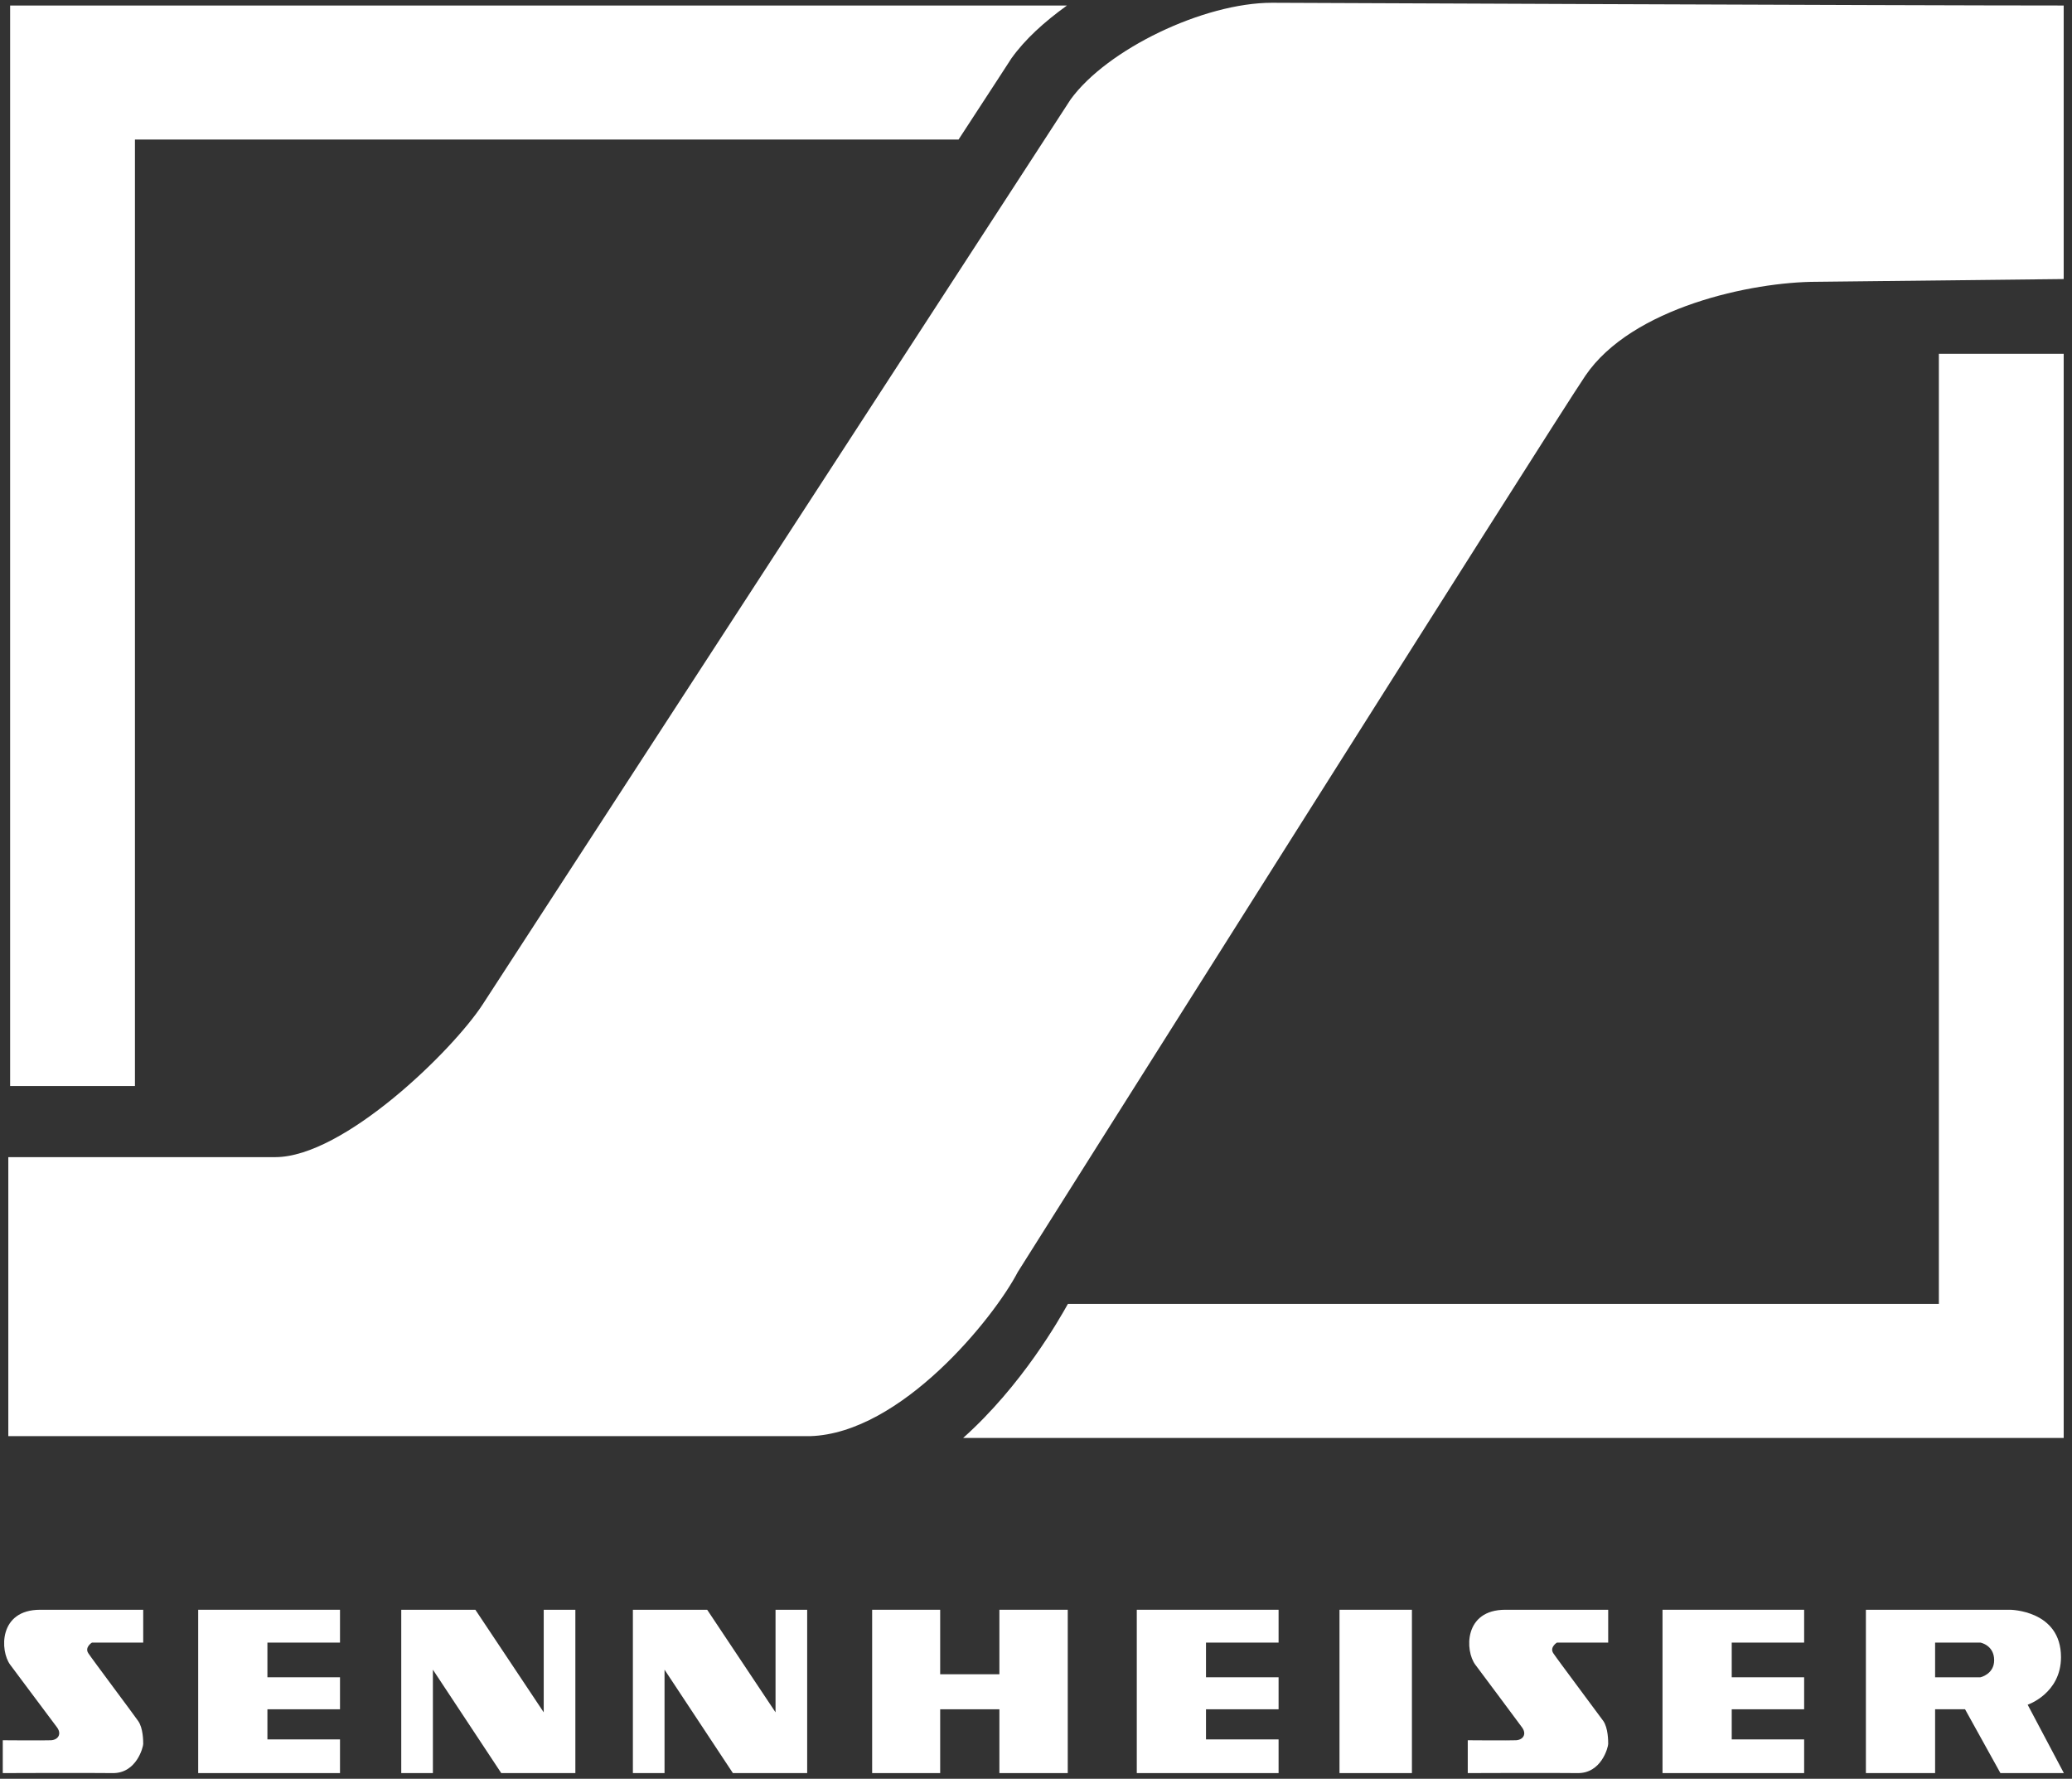
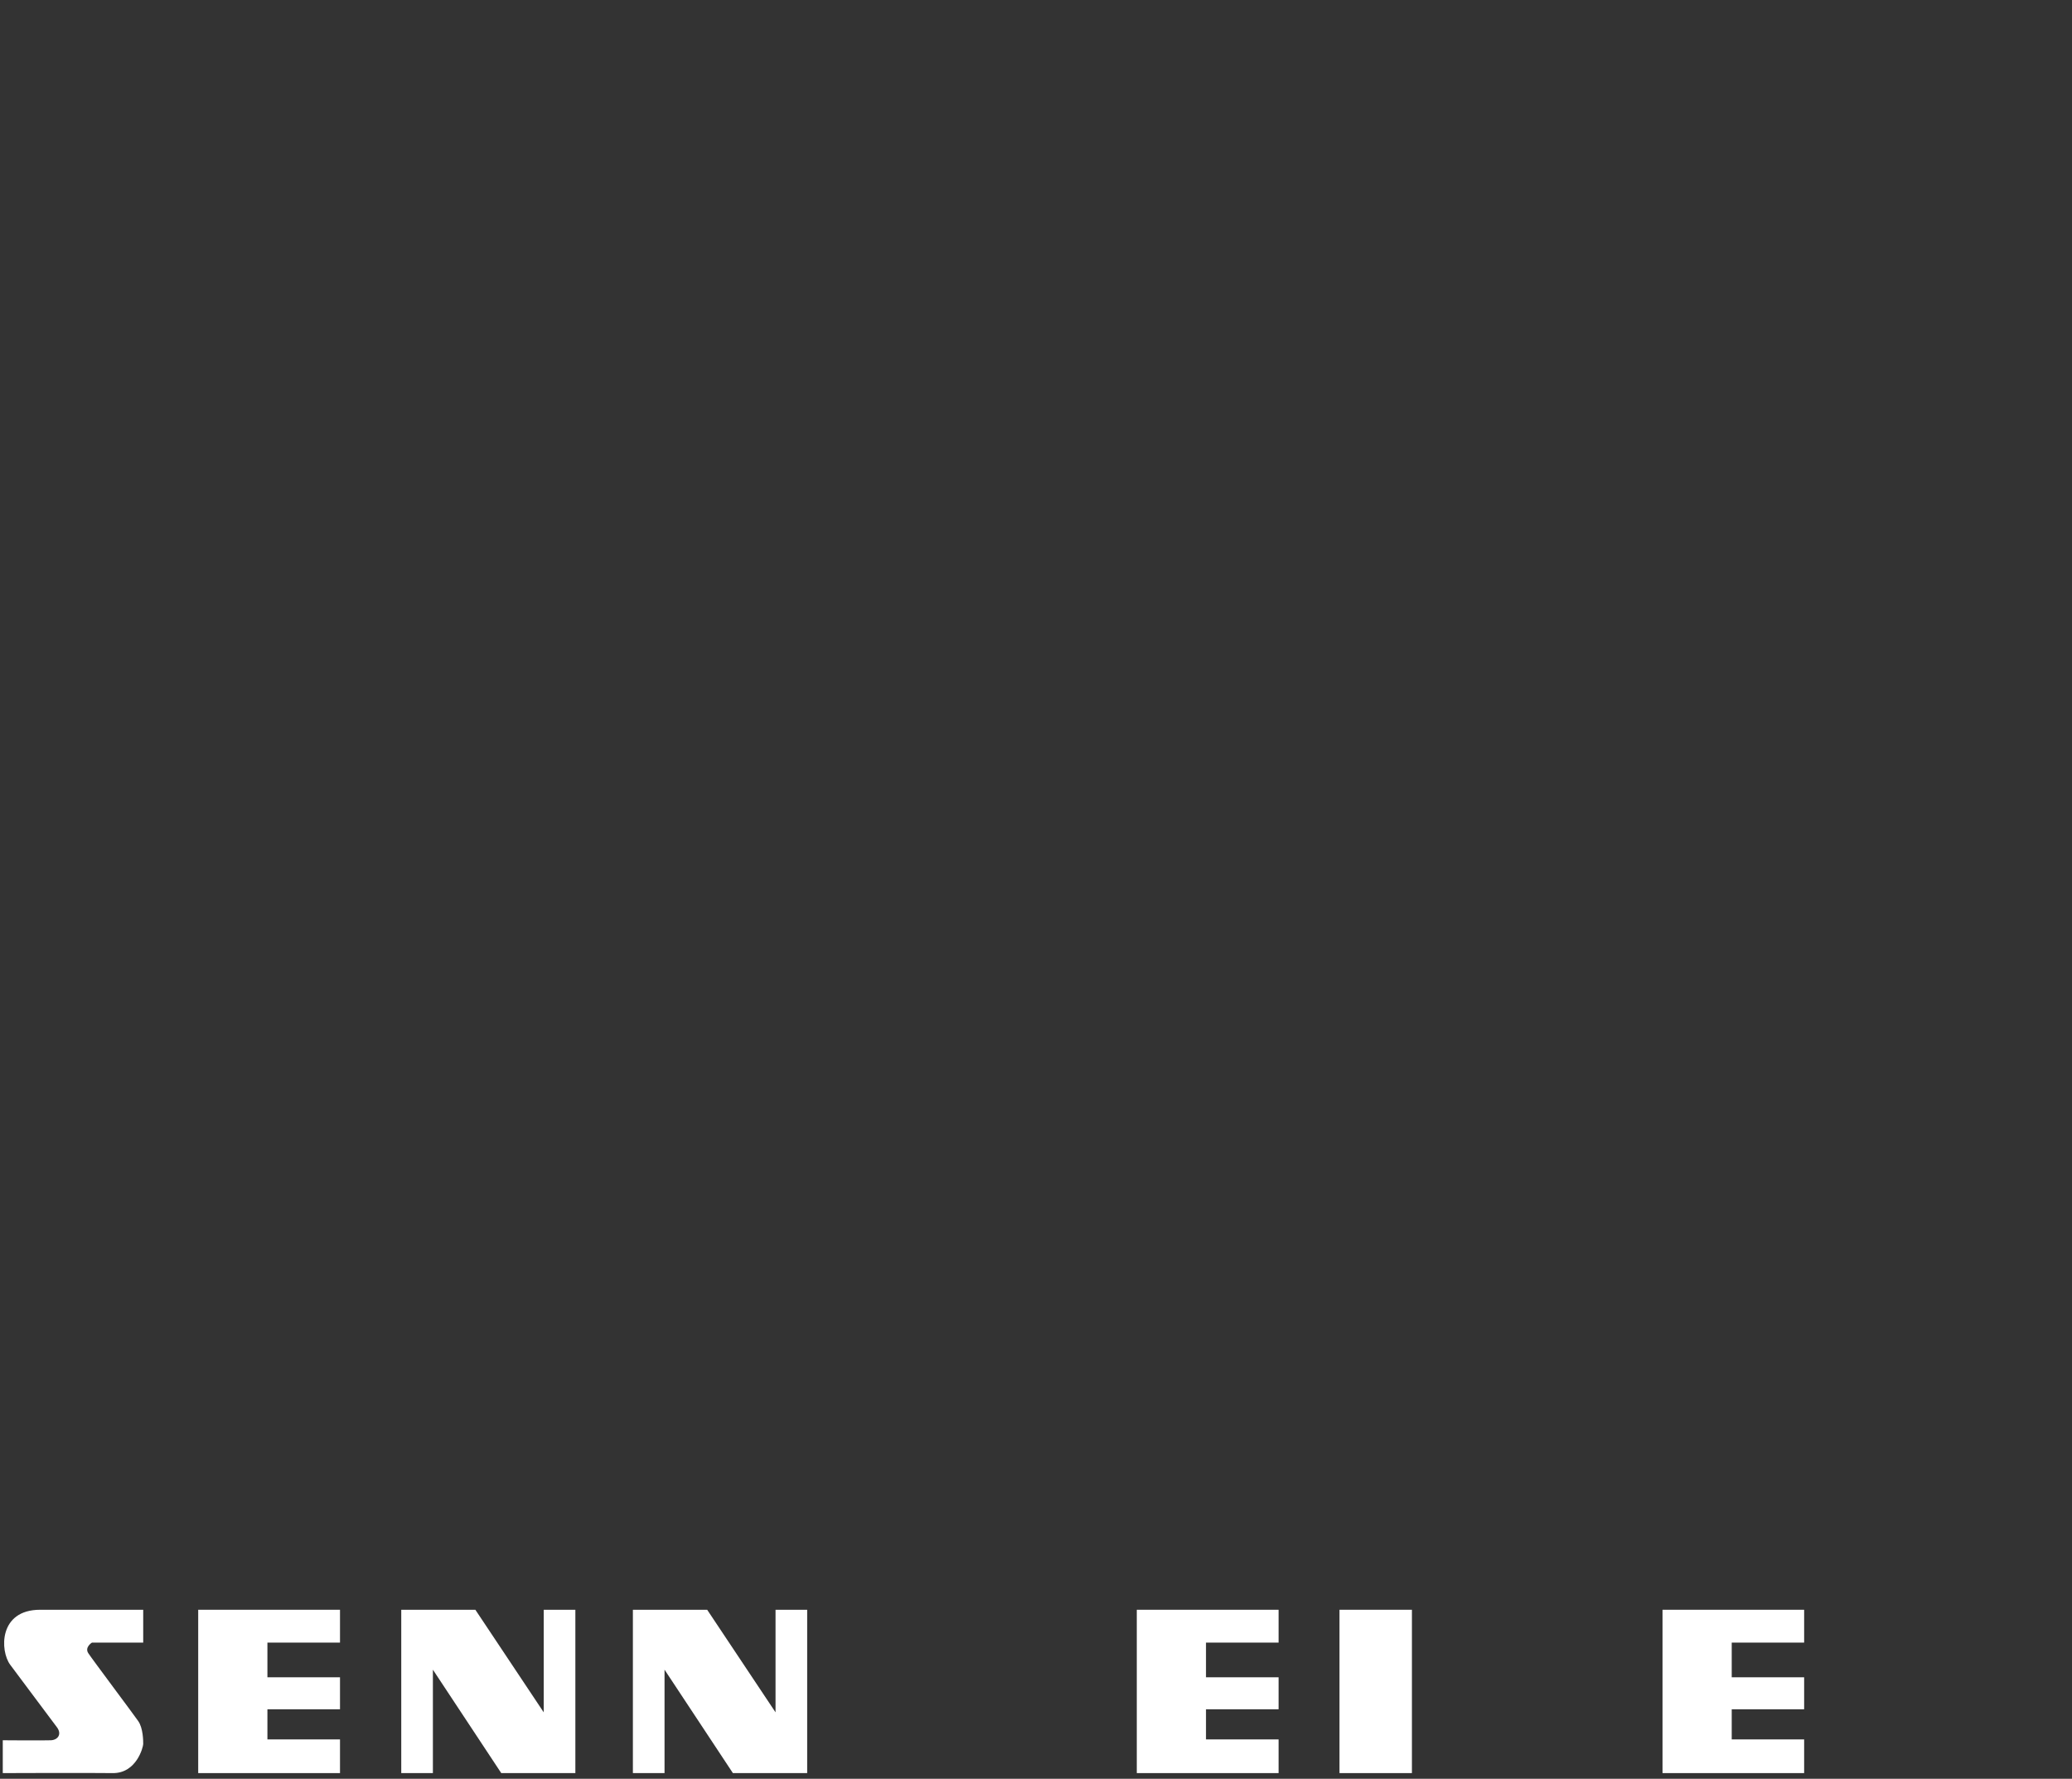
<svg xmlns="http://www.w3.org/2000/svg" width="374" height="321" viewBox="0 0 374 321" fill="none">
  <rect x="0" y="0" width="374" height="321" fill="#333333" stroke="none" />
  <g clip-path="url(#clip0_1032_14)">
    <path d="M0.5 319.976V314.05C0.5 314.05 7.952 314.111 9.235 314.05C10.487 313.958 11.19 312.92 10.274 311.698C9.357 310.507 3.279 302.321 1.844 300.427C-0.019 297.922 -0.264 290.5 7.25 290.5H25.85V296.426H16.596C16.596 296.426 15.252 297.25 15.924 298.319C16.596 299.358 24.048 309.285 24.934 310.568C25.85 311.851 25.85 314.203 25.85 314.722C25.85 315.241 24.659 320.067 20.291 319.976C15.924 319.915 0.5 319.976 0.5 319.976Z" fill="white" />
    <path d="M35.776 290.5H61.371V296.426H48.268V302.687H61.371V308.46H48.268V313.897H61.371V319.976H35.776V290.5Z" fill="white" />
    <path d="M72.427 319.976V290.5H85.804L98.143 309.01V290.5H103.854V319.976H90.477L78.138 301.313V319.976H72.427Z" fill="white" />
    <path d="M114.238 319.976V290.5H127.646L139.985 309.01V290.5H145.697V319.976H132.289L119.95 301.313V319.976H114.238Z" fill="white" />
    <path d="M205.192 290.5H230.787V296.426H217.684V302.687H230.787V308.46H217.684V313.897H230.787V319.976H205.192V290.5Z" fill="white" />
    <path d="M300.087 290.5H325.651V296.426H312.579V302.687H325.651V308.46H312.579V313.897H325.651V319.976H300.087V290.5Z" fill="white" />
-     <path d="M264.933 319.976V314.05C264.933 314.05 272.385 314.111 273.668 314.05C274.95 313.958 275.622 312.92 274.706 311.698C273.82 310.507 267.743 302.321 266.307 300.427C264.413 297.922 264.2 290.5 271.713 290.5H290.282V296.426H281.028C281.028 296.426 279.684 297.25 280.356 298.319C281.028 299.358 288.481 309.285 289.397 310.568C290.283 311.851 290.282 314.203 290.282 314.722C290.282 315.241 289.091 320.067 284.724 319.976C280.356 319.915 264.933 319.976 264.933 319.976Z" fill="white" />
-     <path d="M157.425 290.5H169.703V302.138H180.392V290.5H192.731V319.976H180.392V308.46H169.703V319.976H157.425V290.5Z" fill="white" />
    <path d="M241.782 290.5H254.854V319.976H241.782V290.5Z" fill="white" />
-     <path d="M349.29 296.426H357.475C357.475 296.426 359.949 296.884 359.949 299.602C359.949 302.138 357.475 302.687 357.475 302.687H349.29V296.426ZM336.798 319.976H349.29V308.46H354.696L361.079 319.976H372.532L365.996 307.636C365.996 307.636 372.013 305.62 372.013 299.053C372.013 290.561 362.82 290.5 362.82 290.5H336.798V319.976Z" fill="white" />
-     <path fill-rule="evenodd" clip-rule="evenodd" d="M349.97 235.311H192.756C191.276 237.944 184.533 249.956 173.844 259.5H372.5V63.852H349.97V235.311ZM24.358 25.182H173.022C178.942 16.132 182.56 10.537 182.56 10.537C185.027 7.082 188.48 3.956 192.591 0.994H1.829V195.984H24.358V25.182ZM193.249 17.942L87.179 181.175C81.752 189.567 62.017 208.819 49.684 208.819H1.5V259.171C30.443 259.171 146.545 259.171 146.216 259.171C162.661 258.677 179.435 237.78 183.711 229.552C183.711 229.552 280.243 76.521 286.163 67.8C294.551 55.459 316.258 50.852 327.934 50.852L372.5 50.358V0.994C343.721 0.994 229.593 0.5 229.593 0.5C217.259 0.5 199.827 8.892 193.249 17.942Z" fill="white" />
  </g>
  <defs>
    <clipPath id="clip0_1032_14">
      <rect width="373" height="320" fill="white" transform="translate(0.5 0.5)" />
    </clipPath>
  </defs>
</svg>